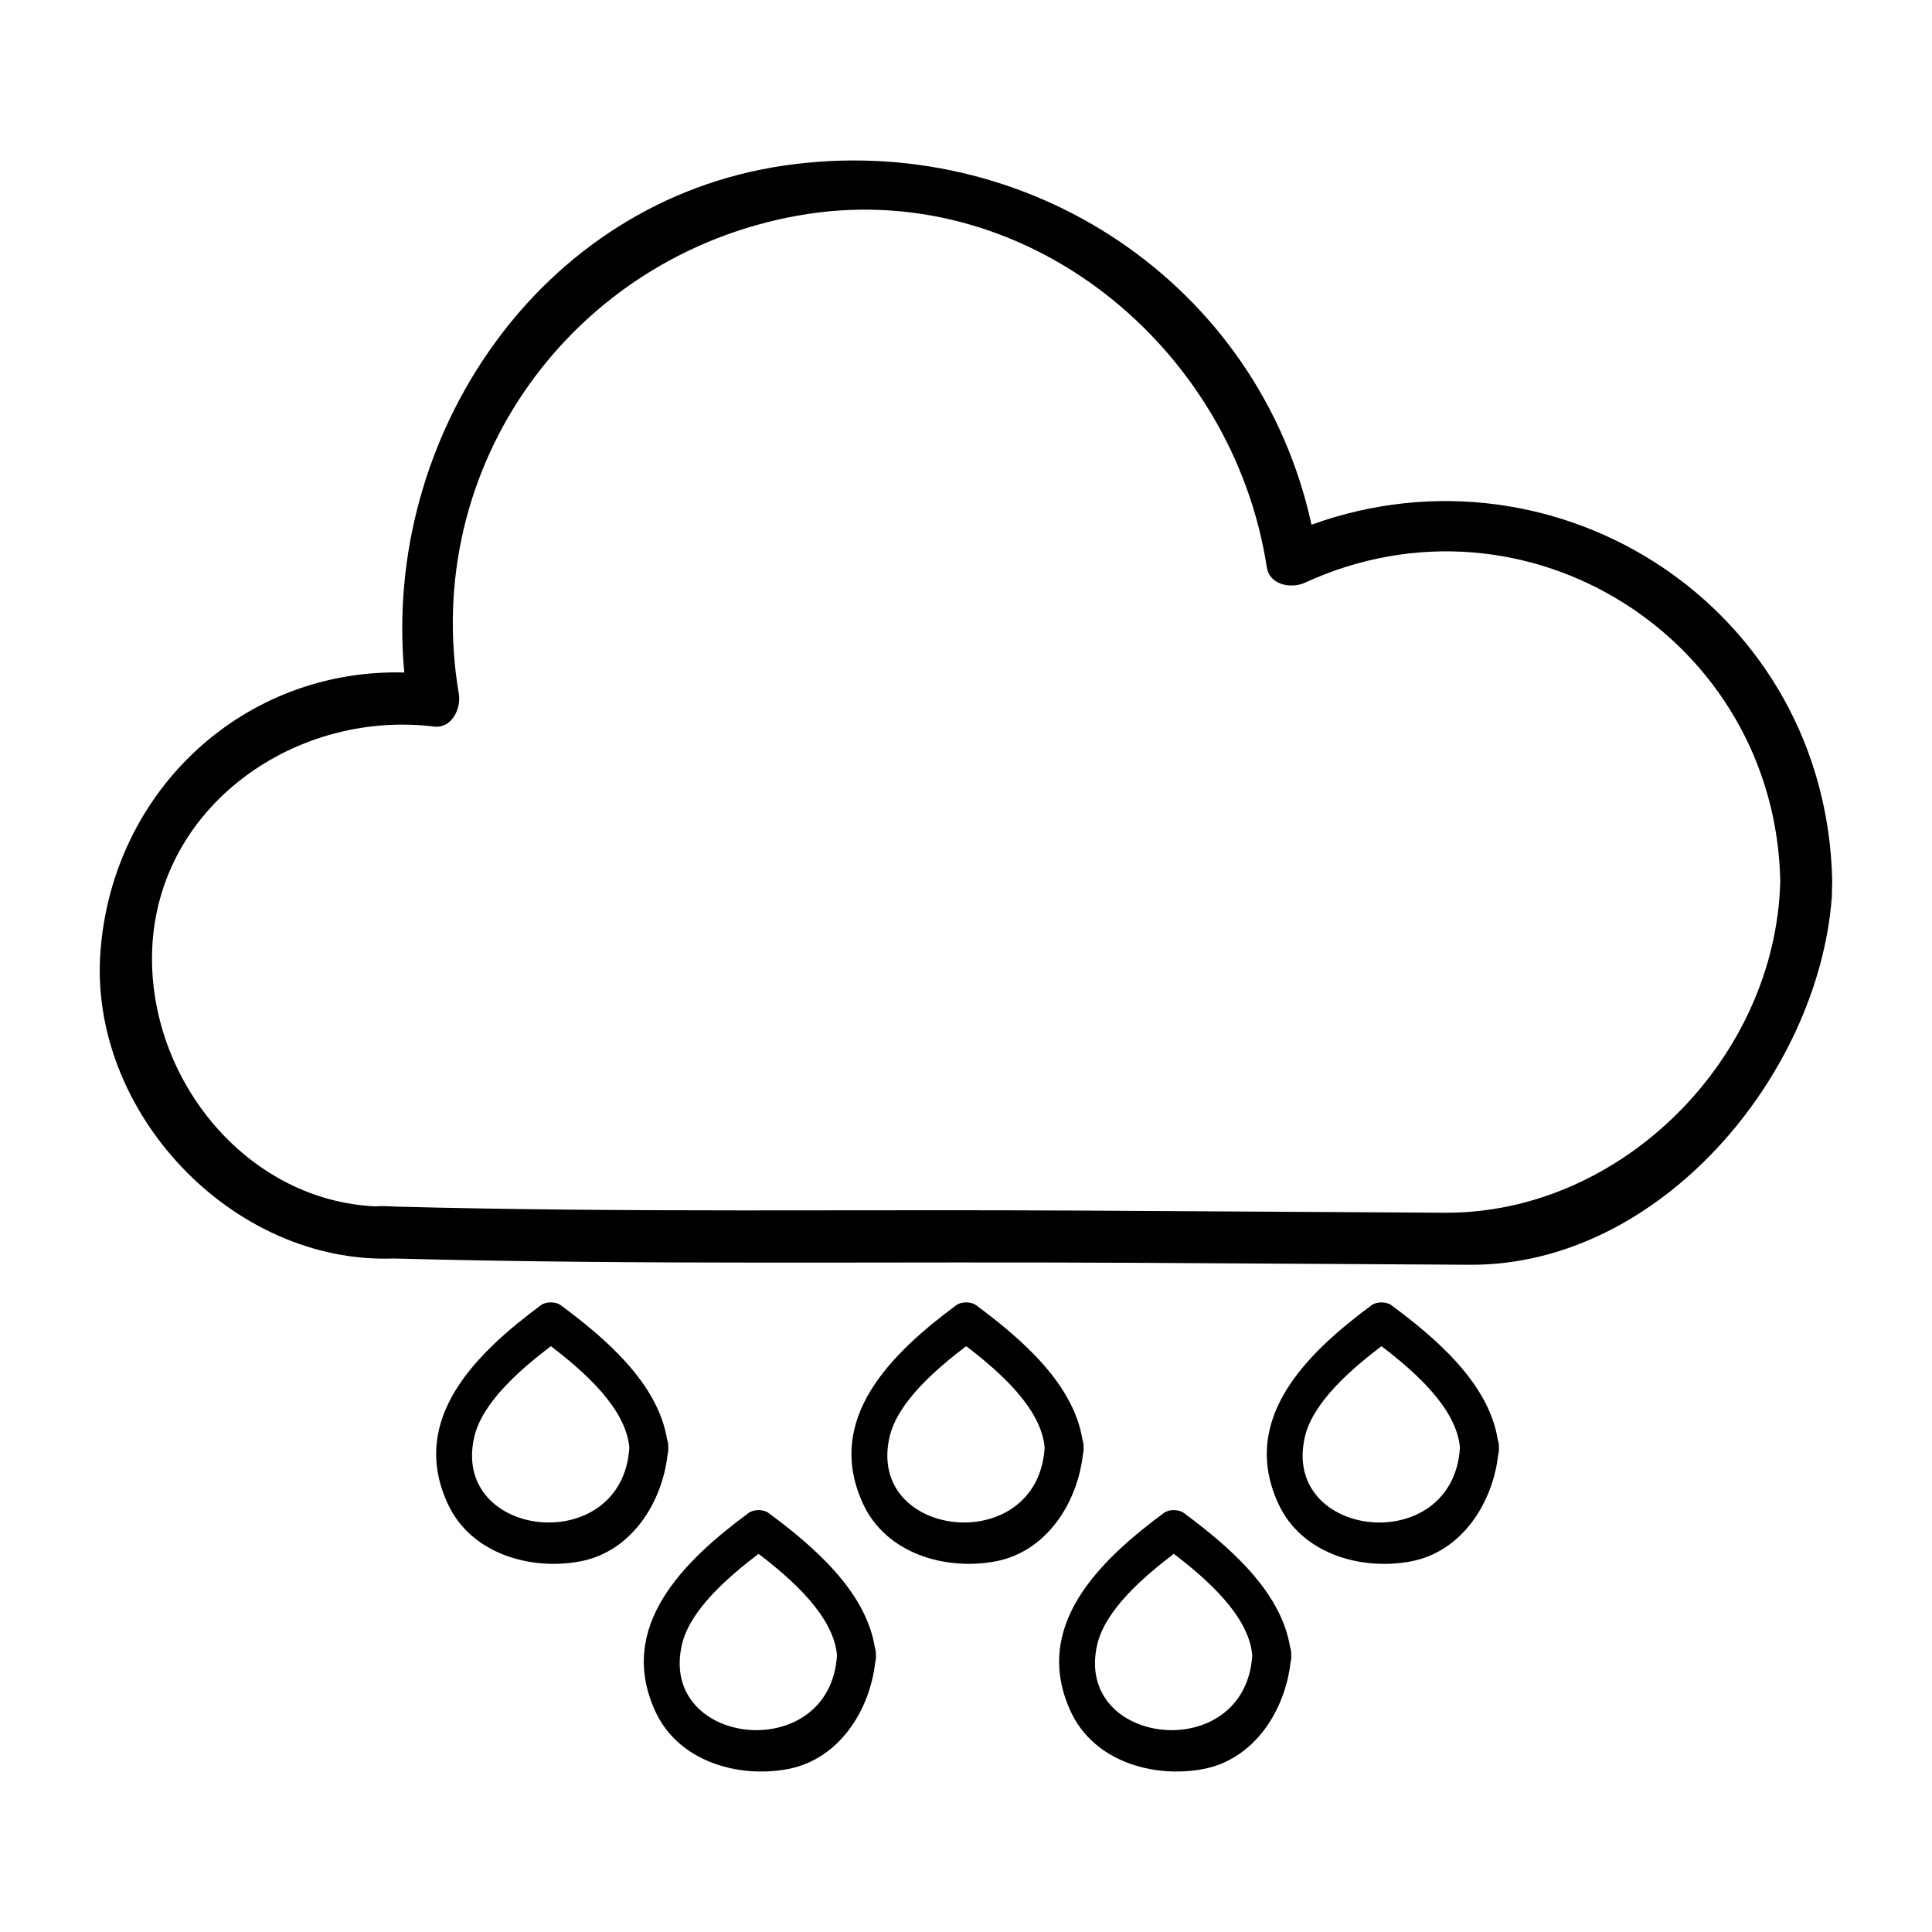
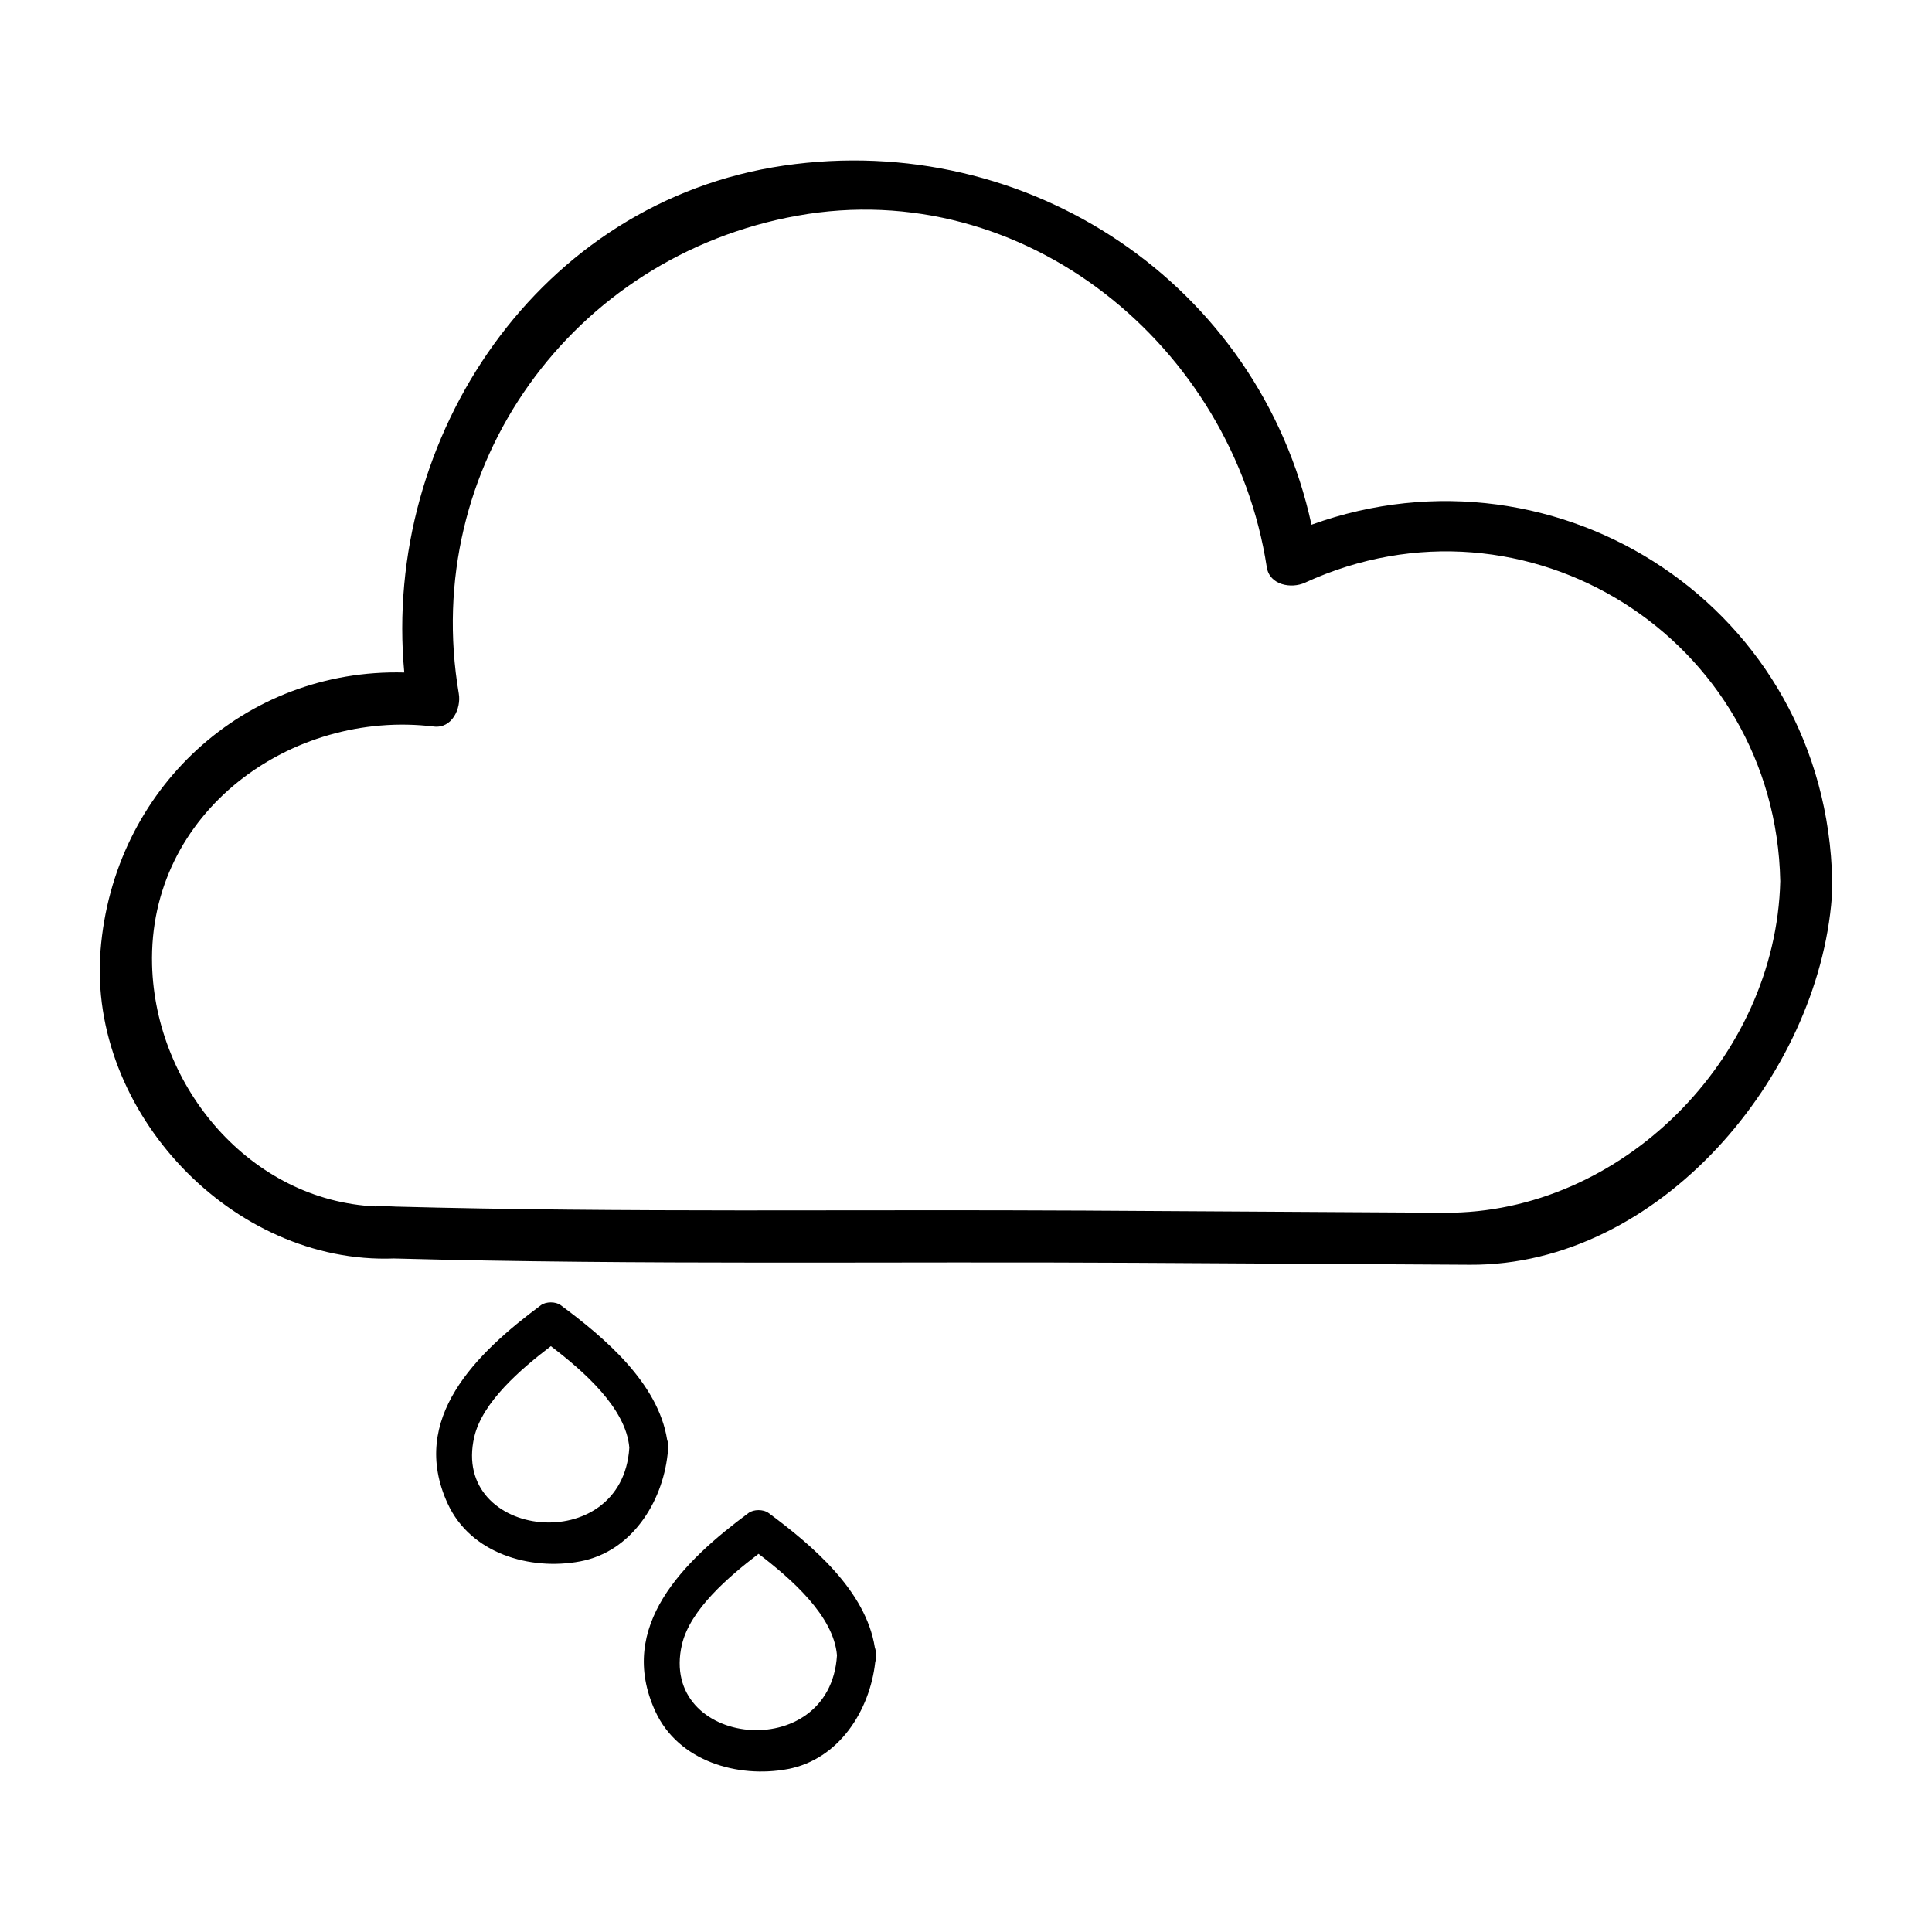
<svg xmlns="http://www.w3.org/2000/svg" fill="#000000" width="800px" height="800px" version="1.1" viewBox="144 144 512 512">
  <g>
    <path d="m491.56 283.05c-13.863-63.691-75.086-104.66-139.88-95.16-64.828 9.508-106.37 71.867-100.54 134.33-42.254-1.113-77.145 30.844-80.504 73.723-3.344 42.566 34.859 83.176 77.758 81.57 65.418 1.773 131.04 0.766 196.46 1.145 29.57 0.168 59.137 0.344 88.699 0.516 50.18 0.297 92.324-50.027 95.898-97.422 0.031-1.406 0.07-2.805 0.105-4.203-1.434-72.055-72.312-118.19-138-94.496zm-59.805 181.77c-60.977-0.352-122.1 0.57-183.06-1.062-0.031 0-0.051-0.012-0.082-0.012-1.496-0.051-3.023-0.156-4.523-0.09-0.168 0.012-0.312 0.039-0.484 0.059-33.242-1.512-58.461-31.594-59.305-64.004-1.062-40.441 36.848-67.773 74.656-63.172 4.836 0.586 7.301-4.812 6.629-8.711-10.227-60.211 30.031-115.95 89.738-126.67 60.277-10.828 115.42 34.734 124.39 93.16 0.734 4.769 6.516 5.762 10.105 4.106 58.668-26.984 124.71 14.988 125.97 79.125-1.176 46.984-42.145 88.105-88.906 87.84-31.707-0.203-63.418-0.379-95.133-0.566z" />
    <path d="m321.09 527.65c0.051-0.797-0.059-1.484-0.289-2.086-2.394-15.074-16.602-27.078-28.223-35.691-1.324-0.973-3.879-0.973-5.203 0-17.148 12.723-35.082 30.074-24.746 52.578 6.09 13.297 21.879 17.82 35.121 15.332 13.582-2.559 21.734-15.539 23.164-28.32 0.145-0.543 0.23-1.133 0.176-1.812zm-51.406-2.836c2.133-9.238 12.348-18.008 20.305-24.066 8.621 6.586 19.922 16.414 20.789 26.902-1.816 29.238-47.359 24.305-41.094-2.836z" />
    <path d="m375.84 580.59c-2.394-15.074-16.605-27.07-28.215-35.668-1.336-0.973-3.891-0.973-5.215 0-17.156 12.699-35.082 30.051-24.758 52.566 6.102 13.305 21.887 17.809 35.121 15.332 13.594-2.57 21.746-15.527 23.172-28.328 0.152-0.527 0.242-1.125 0.176-1.797 0.055-0.805-0.066-1.504-0.281-2.106zm-51.125-0.742c2.133-9.238 12.348-17.996 20.305-24.066 8.625 6.586 19.926 16.426 20.789 26.902-1.812 29.223-47.359 24.316-41.094-2.836z" />
-     <path d="m431.15 527.65c0.047-0.797-0.059-1.484-0.289-2.098-2.387-15.062-16.602-27.07-28.219-35.68-1.32-0.973-3.883-0.973-5.203 0-17.16 12.723-35.082 30.074-24.758 52.578 6.102 13.297 21.879 17.82 35.121 15.332 13.586-2.559 21.734-15.539 23.176-28.32 0.145-0.551 0.223-1.133 0.172-1.812zm-51.41-2.836c2.137-9.238 12.344-18.008 20.305-24.066 8.625 6.586 19.93 16.402 20.797 26.902-1.828 29.238-47.359 24.305-41.102-2.836z" />
-     <path d="m485.9 580.59c-2.387-15.074-16.605-27.07-28.219-35.668-1.328-0.973-3.883-0.973-5.211 0-17.156 12.699-35.074 30.051-24.754 52.566 6.098 13.305 21.879 17.809 35.121 15.332 13.594-2.57 21.746-15.539 23.172-28.328 0.145-0.539 0.23-1.125 0.172-1.797 0.051-0.805-0.055-1.504-0.281-2.106zm-51.125-0.742c2.125-9.238 12.34-17.996 20.297-24.066 8.625 6.586 19.922 16.414 20.789 26.902-1.816 29.223-47.355 24.316-41.086-2.836z" />
-     <path d="m540.93 525.56c-2.383-15.062-16.602-27.07-28.219-35.68-1.324-0.973-3.883-0.973-5.211 0-17.156 12.723-35.07 30.074-24.746 52.578 6.098 13.297 21.875 17.82 35.117 15.332 13.586-2.559 21.746-15.539 23.176-28.32 0.145-0.551 0.23-1.133 0.176-1.809 0.039-0.801-0.066-1.492-0.293-2.102zm-51.133-0.742c2.137-9.238 12.352-18.008 20.305-24.066 8.625 6.586 19.93 16.402 20.797 26.902-1.816 29.238-47.355 24.305-41.102-2.836z" />
  </g>
</svg>